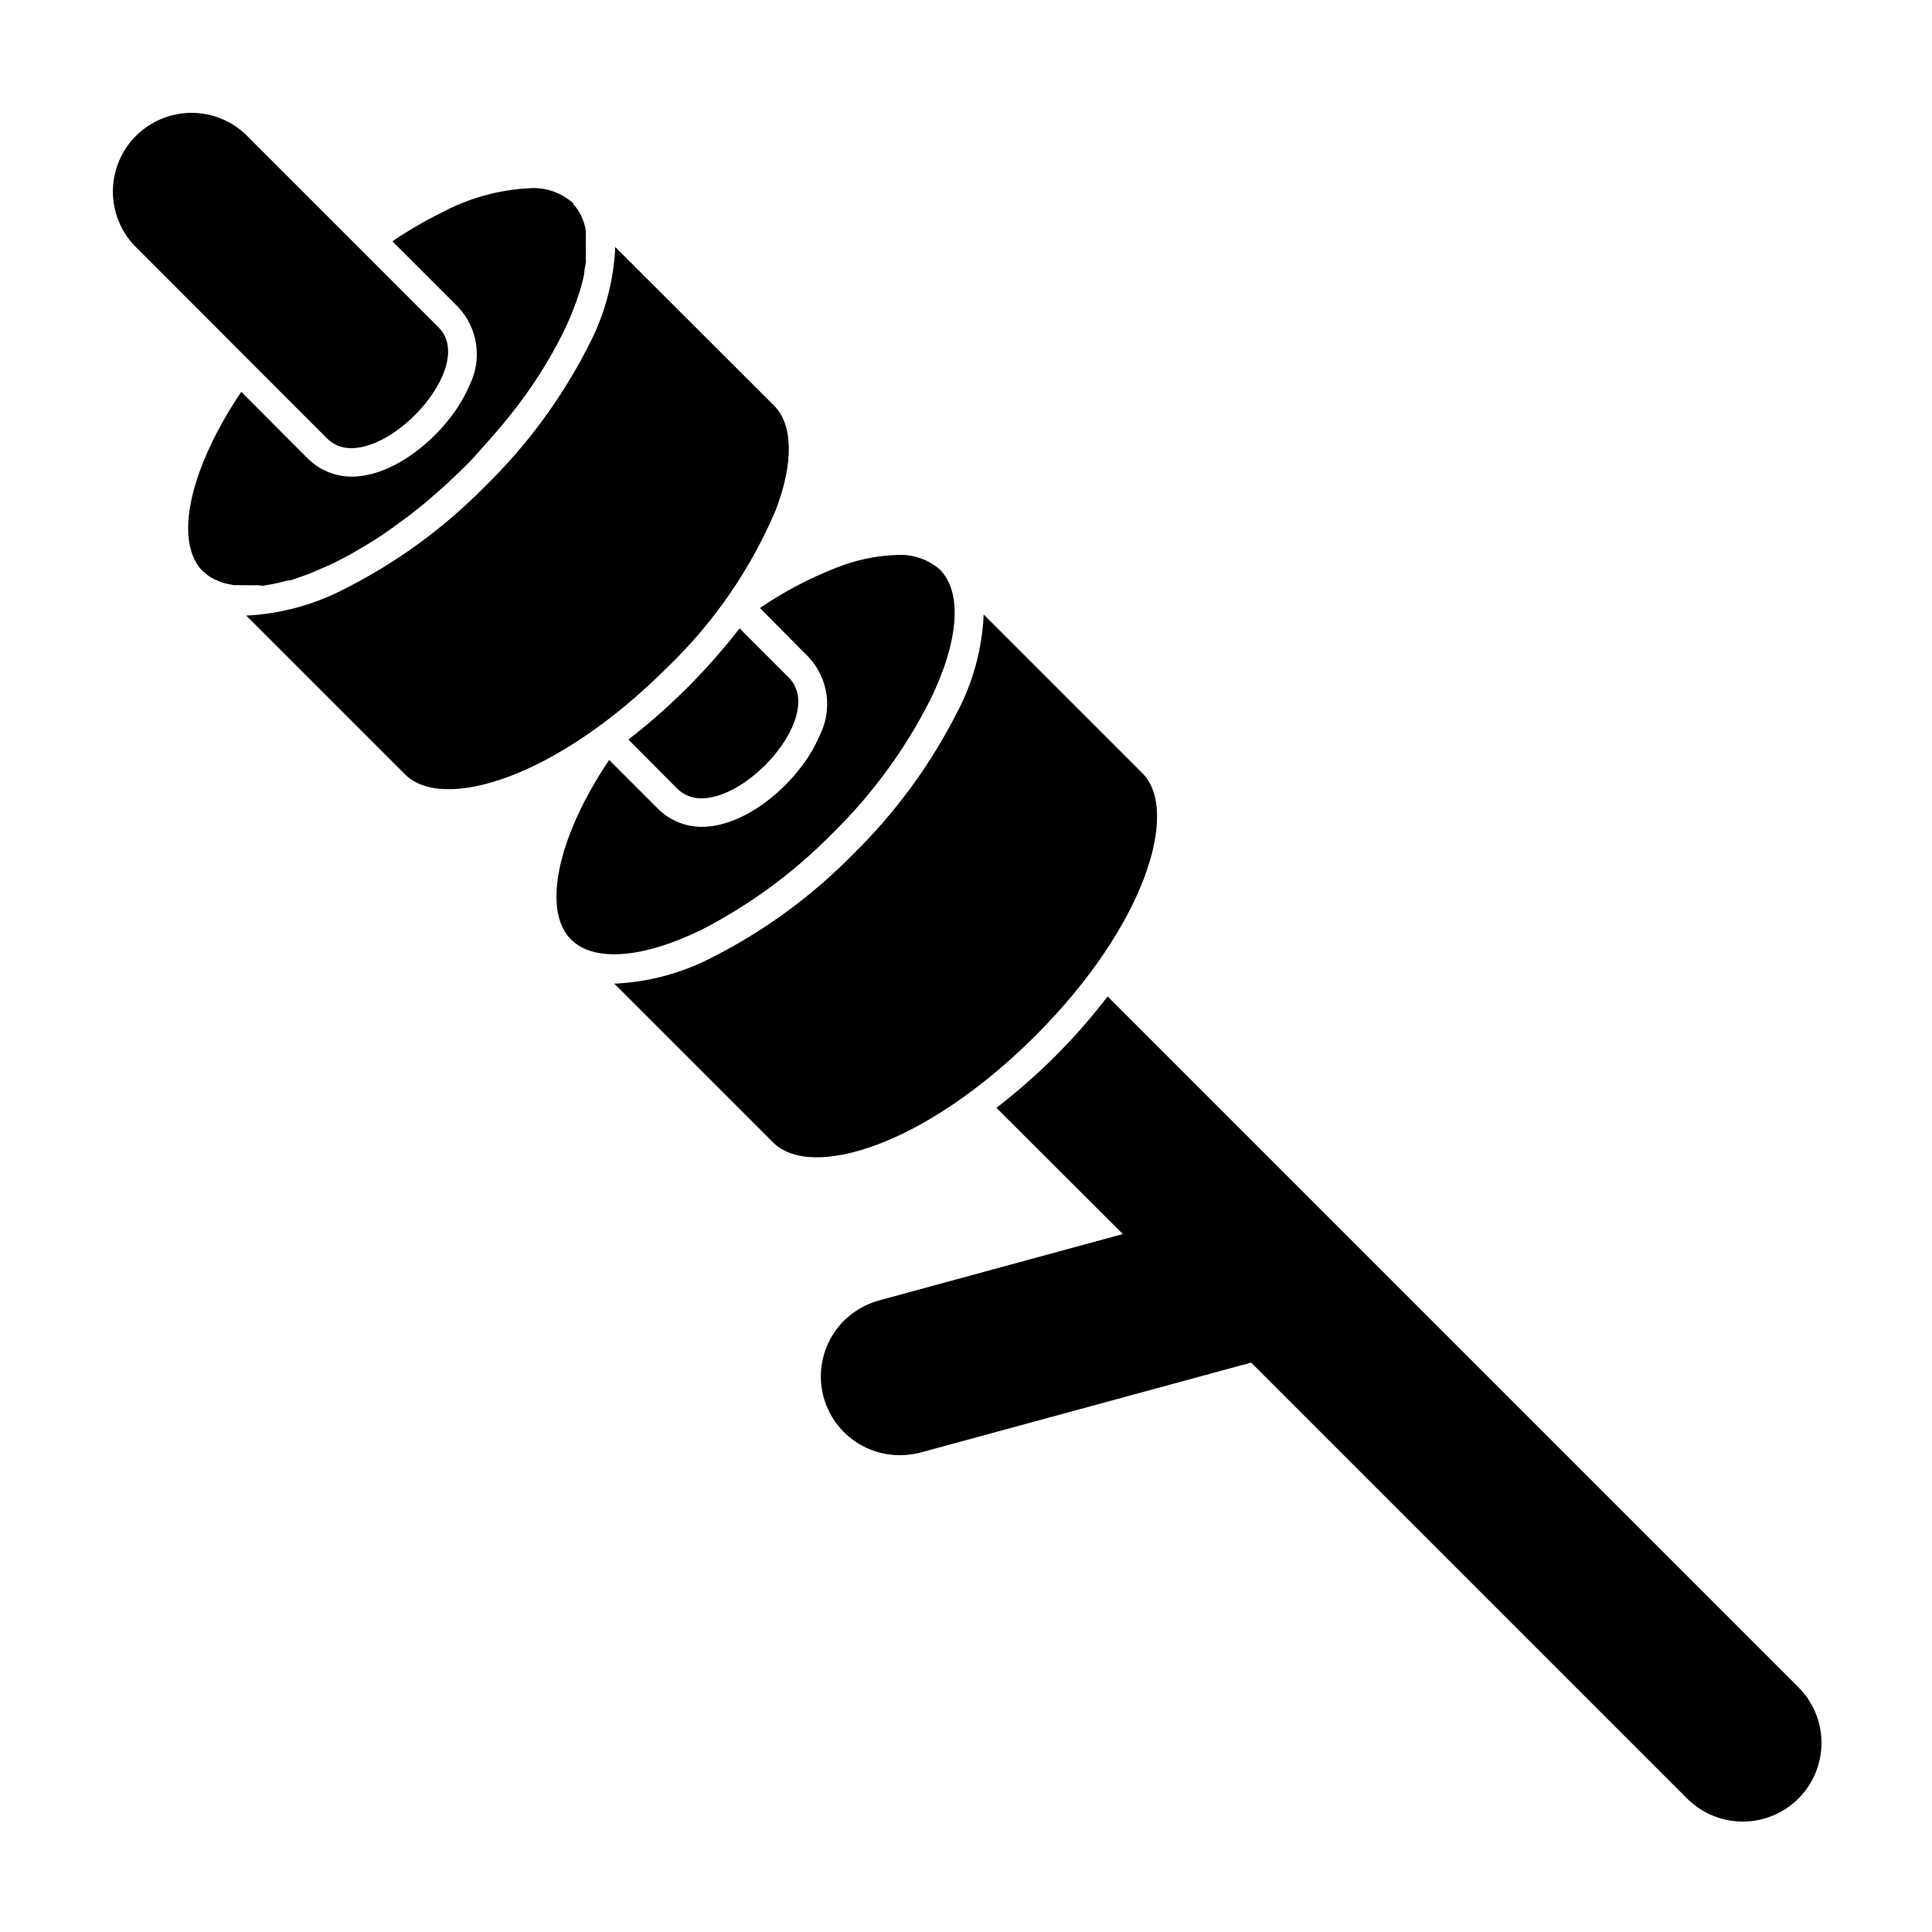
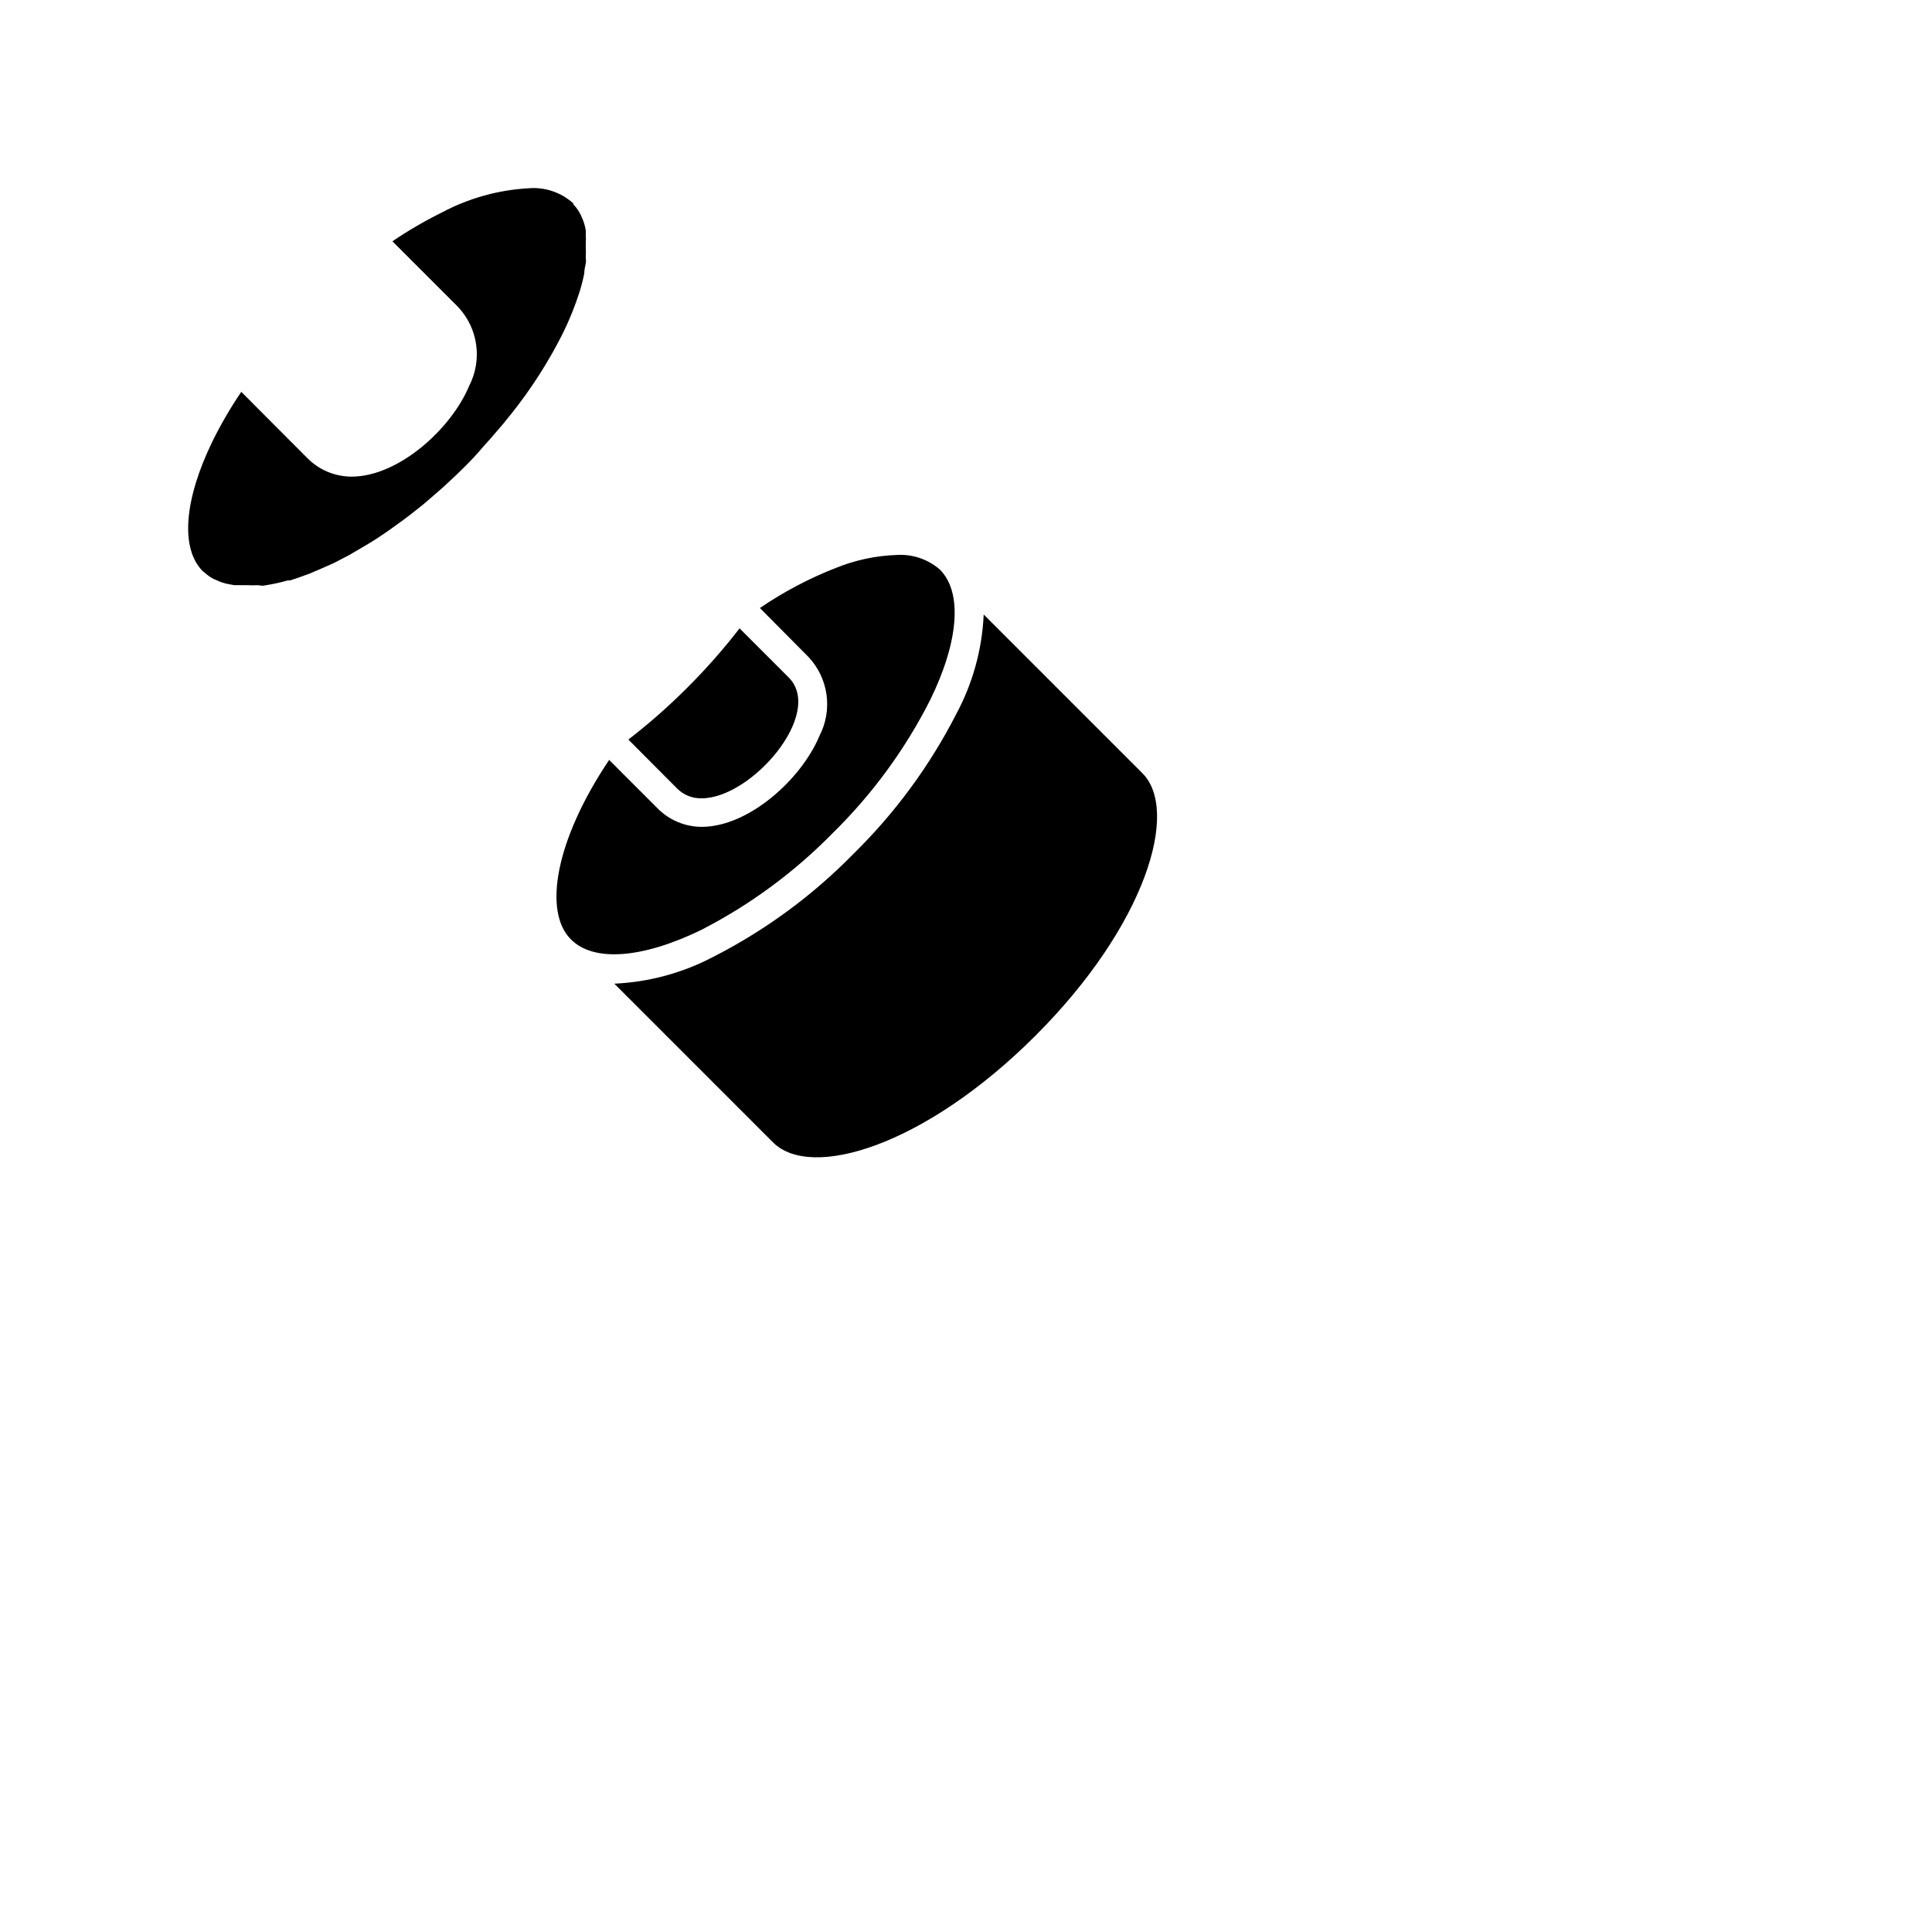
<svg xmlns="http://www.w3.org/2000/svg" fill="#000000" width="800px" height="800px" version="1.1" viewBox="144 144 512 512">
  <g>
-     <path d="m423.78 423.78c-4.938 4.934-10.188 9.547-15.719 13.805l33.504 33.453-64.59 17.582c-3.516 0.969-6.727 2.824-9.32 5.391-3.918 3.914-6.121 9.223-6.121 14.758 0 5.539 2.199 10.848 6.117 14.762 3.918 3.914 9.23 6.109 14.766 6.102 1.82 0.004 3.629-0.219 5.391-0.656l87.766-23.879 115.52 115.52c3.906 3.914 9.211 6.117 14.742 6.121 5.535 0.004 10.84-2.188 14.754-6.098 3.918-3.906 6.117-9.211 6.125-14.742 0.004-5.531-2.191-10.84-6.098-14.754l-183.09-183.09c-4.227 5.543-8.82 10.793-13.754 15.719z" />
    <path d="m358.33 318.18c2.562 2.762 4.207 6.25 4.715 9.984 0.504 3.731-0.156 7.531-1.891 10.875-4.734 11.387-18.691 24.082-31.188 24.082-4.469 0-8.742-1.82-11.84-5.039l-12.695-12.695c-14.309 21.312-17.531 40.305-10.078 47.609 5.996 5.996 18.895 5.039 34.512-2.57 12.926-6.641 24.695-15.312 34.863-25.695 10.465-10.27 19.176-22.184 25.797-35.266 7.609-15.566 8.566-28.465 2.57-34.512-3.168-2.758-7.297-4.152-11.488-3.879-5.516 0.191-10.957 1.352-16.07 3.426-7.102 2.769-13.859 6.336-20.152 10.633z" />
    <path d="m329.97 355.56c13.148 0 32.598-22.469 23.023-32.043l-13-13 0.004 0.004c-4.269 5.508-8.879 10.742-13.805 15.668-4.922 4.93-10.156 9.543-15.668 13.805l12.949 13-0.004-0.004c1.723 1.715 4.074 2.644 6.5 2.57z" />
    <path d="m333.2 397.48c-8.16 4.328-17.176 6.789-26.402 7.203l42.066 42.066c10.078 10.078 40.305 0.957 69.574-28.312 29.27-29.27 38.238-59.602 28.312-69.527l-42.066-42.066h0.004c-0.41 9.215-2.891 18.223-7.254 26.352-7.019 13.723-16.207 26.227-27.207 37.027-10.785 11.031-23.293 20.238-37.027 27.258z" />
    <path d="m268.35 246.23c-4.734 11.387-18.691 24.082-31.188 24.082h0.004c-4.465-0.008-8.738-1.828-11.84-5.035l-17.383-17.434c-2.832 4.168-5.375 8.527-7.606 13.051-7.609 15.617-8.566 28.516-2.57 34.512l0.352 0.25c0.621 0.57 1.293 1.078 2.016 1.512 0.414 0.25 0.852 0.453 1.309 0.605 0.465 0.25 0.957 0.453 1.465 0.602 0.59 0.207 1.195 0.355 1.812 0.453l1.359 0.25h3.574l0.004 0.004c0.871 0.047 1.746 0.047 2.617 0l1.312 0.152c2.262-0.328 4.5-0.801 6.699-1.414h0.605l2.519-0.855 2.519-0.906 2.719-1.16 2.871-1.258c1.008-0.438 2.016-0.941 3.023-1.512l1.863-0.957 3.273-1.914 2.469-1.461c1.309-0.805 2.621-1.664 3.93-2.57l1.863-1.309 3.125-2.266 1.863-1.41 3.176-2.519 1.715-1.461 3.426-2.973 1.41-1.309c1.613-1.461 3.176-2.973 4.734-4.535 1.562-1.562 3.125-3.223 4.637-5.039l1.914-2.117 2.168-2.519c0.855-0.957 1.664-1.965 2.469-2.973l0.906-1.109c5.301-6.641 9.891-13.816 13.703-21.41 1.754-3.562 3.234-7.25 4.434-11.035 0.484-1.555 0.887-3.137 1.207-4.734 0-0.957 0.25-1.812 0.402-2.719s0-0.957 0-1.41l0.004-0.004c0.047-0.938 0.047-1.879 0-2.82v-1.008c0.051-0.82 0.051-1.645 0-2.469 0.023-0.352 0.023-0.707 0-1.059-0.117-0.699-0.285-1.391-0.504-2.066-0.141-0.43-0.309-0.852-0.504-1.258-0.184-0.512-0.422-1-0.707-1.461-0.434-0.75-0.957-1.445-1.562-2.066v-0.25c-3.215-2.93-7.504-4.391-11.84-4.031-8.07 0.441-15.945 2.641-23.074 6.449-4.519 2.231-8.879 4.773-13.047 7.606l17.434 17.434h-0.004c2.578 2.75 4.242 6.231 4.766 9.965 0.523 3.734-0.121 7.539-1.844 10.891z" />
-     <path d="m235.66 299.89c-8.168 4.312-17.176 6.789-26.398 7.254l42.066 42.066c10.078 10.078 40.305 0.906 69.527-28.363v0.004c12.32-11.828 22.109-26.039 28.766-41.766 4.734-12.496 4.535-22.52-0.453-27.559l-42.117-42.066v-0.004c-0.422 9.227-2.883 18.242-7.207 26.398-7.008 13.73-16.215 26.223-27.254 36.98-10.758 10.965-23.234 20.102-36.93 27.055z" />
-     <path d="m230.67 260.19c1.719 1.715 4.07 2.644 6.5 2.57 13.148 0 32.598-22.469 23.023-32.043l-51.289-51.289c-5.328-4.914-12.828-6.707-19.805-4.734-6.981 1.973-12.43 7.422-14.402 14.402-1.973 6.977-0.18 14.477 4.734 19.805z" />
  </g>
</svg>